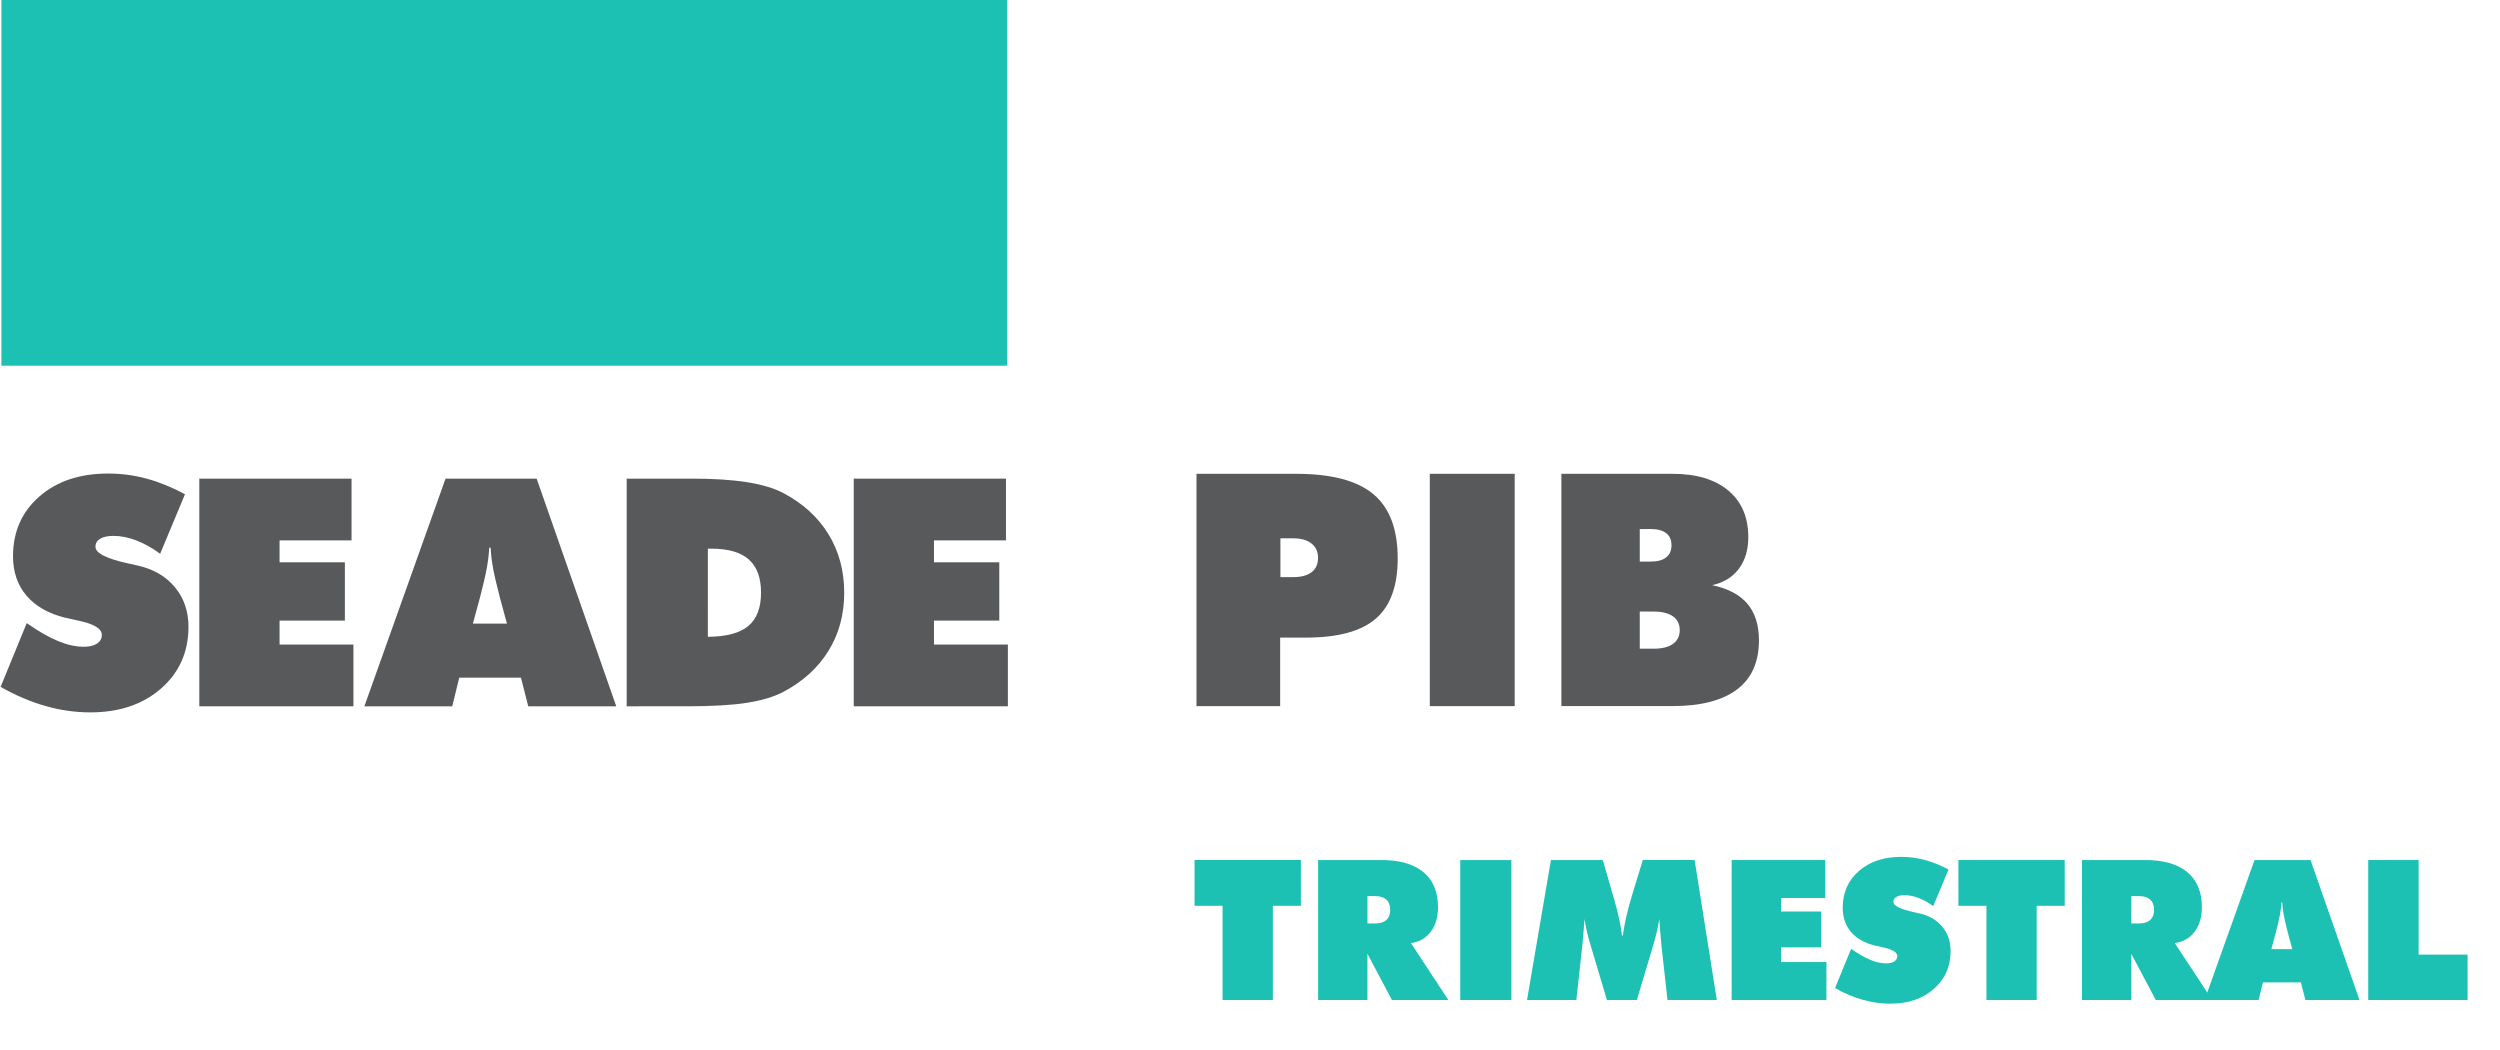
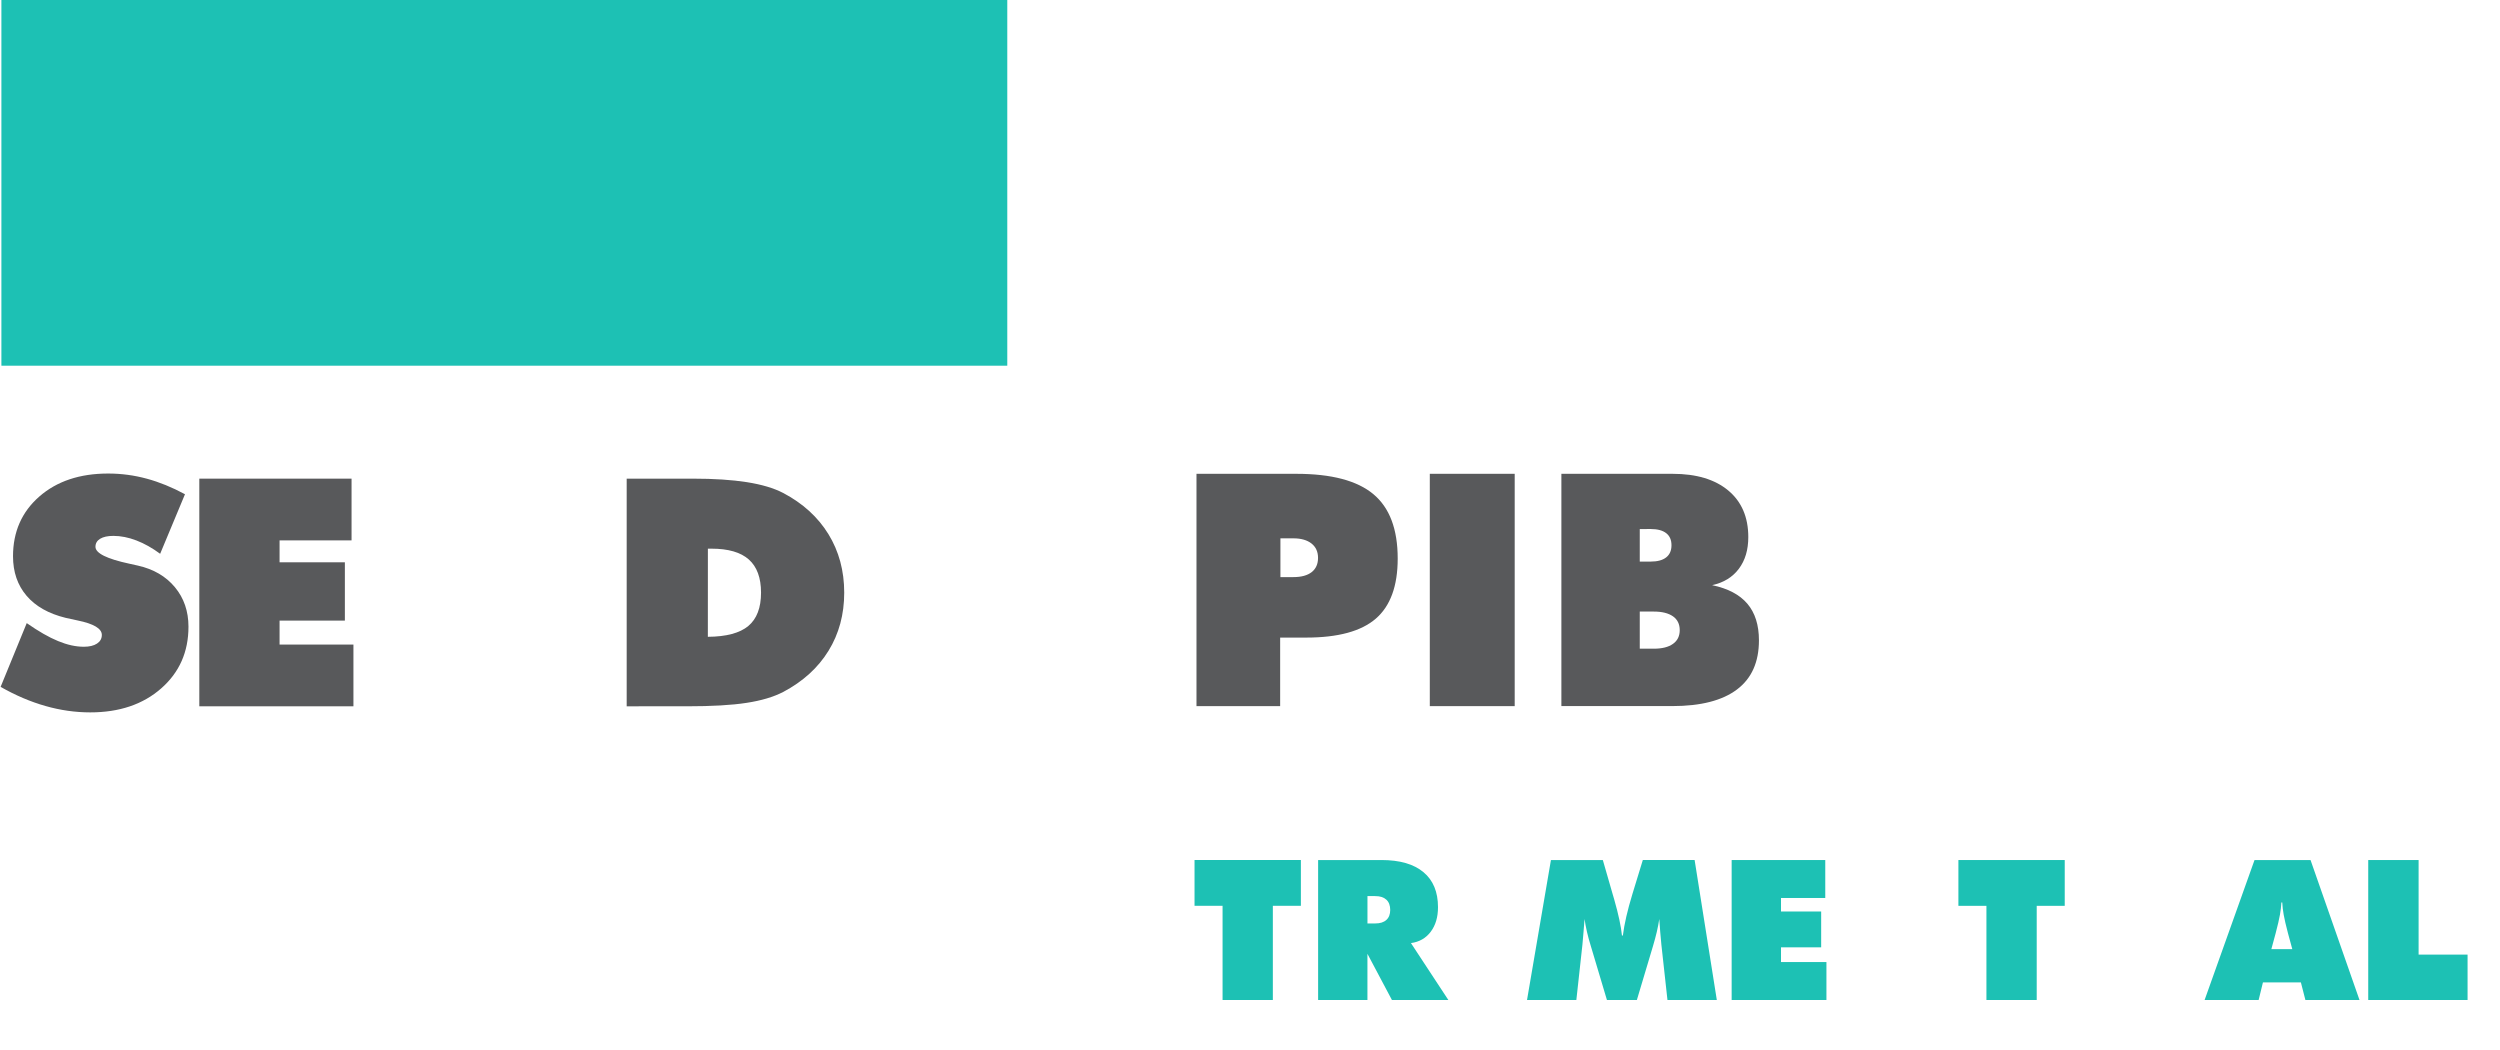
<svg xmlns="http://www.w3.org/2000/svg" version="1.1" id="Camada_1" x="0px" y="0px" width="150px" height="63px" viewBox="0 0 150 63" xml:space="preserve">
  <rect x="0.084" fill="#1DC1B4" width="60.353" height="21.942" />
  <g>
    <path fill="#58595B" d="M71.789,42.369v-13.94h5.988c2.106,0,3.647,0.406,4.623,1.219s1.462,2.101,1.462,3.866 c0,1.645-0.438,2.846-1.313,3.604c-0.876,0.758-2.266,1.137-4.17,1.137h-1.57v4.113L71.789,42.369L71.789,42.369z M76.825,32.305 v2.321h0.78c0.477,0,0.841-0.101,1.096-0.299c0.254-0.201,0.381-0.484,0.381-0.853c0-0.369-0.13-0.656-0.391-0.863 c-0.26-0.204-0.622-0.311-1.085-0.311h-0.781V32.305z" />
-     <path fill="#58595B" d="M85.788,42.369v-13.94h5.094v13.939L85.788,42.369L85.788,42.369z" />
+     <path fill="#58595B" d="M85.788,42.369v-13.94h5.094v13.939L85.788,42.369z" />
    <path fill="#58595B" d="M93.683,42.369v-13.94h6.674c1.429,0,2.542,0.335,3.343,1.004c0.8,0.67,1.198,1.602,1.198,2.793 c0,0.764-0.188,1.396-0.565,1.899c-0.377,0.504-0.913,0.834-1.604,0.985c0.945,0.197,1.649,0.568,2.113,1.113 c0.464,0.547,0.695,1.279,0.695,2.199c0,1.303-0.438,2.285-1.318,2.947c-0.88,0.664-2.173,0.996-3.881,0.996h-6.655V42.369z M98.386,31.743v1.952h0.656c0.406,0,0.716-0.084,0.929-0.252s0.318-0.41,0.318-0.729s-0.105-0.559-0.318-0.725 c-0.213-0.165-0.521-0.248-0.929-0.248L98.386,31.743L98.386,31.743z M98.386,36.693v2.229h0.838c0.501,0,0.887-0.096,1.156-0.291 c0.271-0.191,0.404-0.467,0.404-0.822c0-0.361-0.136-0.639-0.404-0.828c-0.271-0.19-0.655-0.287-1.156-0.287H98.386L98.386,36.693z " />
  </g>
  <g>
    <path fill="#1DC1B4" d="M73.354,60v-5.65h-1.682v-2.748h6.381v2.748h-1.682V60H73.354z" />
    <path fill="#1DC1B4" d="M79.087,60v-8.398h3.798c1.103,0,1.943,0.242,2.524,0.729c0.582,0.485,0.871,1.187,0.871,2.101 c0,0.598-0.146,1.088-0.438,1.475s-0.688,0.611-1.185,0.678L86.901,60h-3.385l-1.47-2.771V60H79.087z M82.048,53.764v1.643h0.471 c0.287,0,0.508-0.07,0.663-0.211c0.154-0.139,0.231-0.338,0.231-0.598c0-0.269-0.077-0.476-0.231-0.617 c-0.155-0.143-0.375-0.215-0.663-0.215L82.048,53.764L82.048,53.764z" />
-     <path fill="#1DC1B4" d="M87.614,60v-8.398h3.07V60H87.614z" />
    <path fill="#1DC1B4" d="M100.048,60l-0.366-3.328c-0.022-0.256-0.047-0.512-0.069-0.766s-0.042-0.51-0.057-0.766 c-0.035,0.239-0.083,0.495-0.146,0.766c-0.063,0.27-0.142,0.559-0.232,0.863L98.212,60h-1.796l-0.964-3.229 c-0.096-0.307-0.175-0.596-0.235-0.864c-0.063-0.271-0.108-0.525-0.144-0.767c-0.02,0.26-0.039,0.517-0.061,0.771 c-0.021,0.252-0.043,0.506-0.066,0.762L94.581,60h-2.96l1.435-8.398h3.114l0.598,2.076c0.02,0.066,0.048,0.164,0.086,0.293 c0.252,0.877,0.406,1.598,0.464,2.162h0.053c0.046-0.354,0.114-0.732,0.207-1.135c0.092-0.402,0.214-0.854,0.366-1.354l0.625-2.043 h3.108L103.009,60H100.048z" />
    <path fill="#1DC1B4" d="M103.899,60v-8.398h5.617v2.277h-2.656v0.811h2.41v2.15h-2.41v0.883h2.726V60H103.899z" />
-     <path fill="#1DC1B4" d="M110.103,59.283l0.964-2.352c0.433,0.301,0.816,0.522,1.156,0.661c0.338,0.142,0.654,0.209,0.948,0.209 c0.207,0,0.369-0.038,0.488-0.116c0.118-0.08,0.178-0.187,0.178-0.318c0-0.232-0.296-0.41-0.889-0.533 c-0.191-0.043-0.341-0.076-0.447-0.1c-0.627-0.152-1.106-0.424-1.439-0.813c-0.333-0.391-0.499-0.877-0.499-1.459 c0-0.9,0.323-1.637,0.971-2.203c0.646-0.564,1.493-0.848,2.542-0.848c0.481,0,0.955,0.063,1.423,0.188 c0.467,0.127,0.938,0.317,1.412,0.573l-0.918,2.197c-0.291-0.213-0.583-0.377-0.875-0.49c-0.293-0.112-0.577-0.168-0.853-0.168 c-0.21,0-0.373,0.035-0.488,0.104c-0.114,0.072-0.172,0.17-0.172,0.295c0,0.238,0.418,0.447,1.256,0.625 c0.135,0.031,0.237,0.056,0.311,0.07c0.578,0.129,1.033,0.396,1.366,0.797c0.333,0.4,0.499,0.888,0.499,1.457 c0,0.931-0.335,1.689-1.008,2.277c-0.672,0.59-1.544,0.885-2.618,0.885c-0.552,0-1.103-0.078-1.652-0.236 C111.205,59.832,110.654,59.598,110.103,59.283z" />
    <path fill="#1DC1B4" d="M119.186,60v-5.65h-1.682v-2.748h6.38v2.748h-1.681V60H119.186z" />
-     <path fill="#1DC1B4" d="M124.919,60v-8.398h3.798c1.103,0,1.943,0.242,2.524,0.729s0.871,1.187,0.871,2.101 c0,0.598-0.146,1.088-0.438,1.475s-0.688,0.611-1.186,0.678L132.733,60h-3.385l-1.47-2.771V60H124.919z M127.88,53.764v1.643h0.471 c0.287,0,0.508-0.07,0.663-0.211c0.154-0.139,0.231-0.338,0.231-0.598c0-0.269-0.077-0.476-0.231-0.617 c-0.155-0.143-0.375-0.215-0.663-0.215L127.88,53.764L127.88,53.764z" />
    <path fill="#1DC1B4" d="M132.276,60l2.995-8.398h3.361L141.57,60h-3.246l-0.271-1.057h-2.277L135.518,60H132.276z M136.281,56.949 h1.257l-0.259-0.953c-0.126-0.48-0.212-0.854-0.258-1.113c-0.046-0.259-0.075-0.506-0.086-0.734h-0.052 c-0.012,0.229-0.04,0.476-0.086,0.734c-0.045,0.26-0.132,0.631-0.258,1.113L136.281,56.949z" />
    <path fill="#1DC1B4" d="M142.094,60v-8.398h3.022v5.674h2.938V60H142.094z" />
  </g>
  <rect x="0" y="25.994" fill="none" width="60.979" height="20.91" />
  <g>
    <path fill="#58595B" d="M0.037,41.212l1.567-3.825c0.703,0.491,1.33,0.852,1.88,1.077c0.55,0.228,1.064,0.341,1.544,0.341 c0.336,0,0.6-0.063,0.793-0.19s0.289-0.3,0.289-0.519c0-0.38-0.482-0.669-1.446-0.867C4.353,37.16,4.11,37.107,3.936,37.07 c-1.021-0.25-1.8-0.69-2.342-1.325c-0.541-0.634-0.813-1.425-0.813-2.369c0-1.468,0.525-2.662,1.577-3.583 c1.051-0.92,2.429-1.381,4.133-1.381c0.784,0,1.555,0.103,2.313,0.308c0.759,0.206,1.523,0.517,2.295,0.934l-1.49,3.573 c-0.473-0.35-0.947-0.615-1.423-0.799c-0.477-0.184-0.938-0.275-1.387-0.275c-0.342,0-0.605,0.059-0.793,0.174 c-0.187,0.115-0.279,0.275-0.279,0.48c0,0.385,0.681,0.725,2.043,1.017c0.218,0.05,0.386,0.088,0.504,0.112 c0.938,0.211,1.679,0.644,2.221,1.297c0.541,0.652,0.813,1.442,0.813,2.369c0,1.512-0.546,2.746-1.638,3.703 c-1.092,0.959-2.511,1.438-4.259,1.438c-0.896,0-1.791-0.128-2.687-0.384C1.829,42.105,0.933,41.723,0.037,41.212z" />
  </g>
  <rect x="0" y="25.994" fill="none" width="60.979" height="20.91" />
  <g>
-     <path fill="#58595B" d="M21.862,42.378l4.87-13.659h5.467l4.777,13.659h-5.281l-0.438-1.717h-3.703l-0.42,1.717H21.862z M28.374,37.415h2.043l-0.42-1.548c-0.205-0.784-0.345-1.389-0.419-1.811c-0.075-0.424-0.122-0.822-0.14-1.195h-0.084 c-0.02,0.373-0.065,0.771-0.141,1.195c-0.073,0.422-0.214,1.025-0.419,1.811L28.374,37.415z" />
-   </g>
+     </g>
  <rect x="0" y="25.994" fill="none" width="60.979" height="20.91" />
  <g>
    <path fill="#58595B" d="M11.959,42.378V28.719h9.134v3.704h-4.319v1.315h3.918v3.498h-3.918v1.438h4.432v3.704H11.959z" />
  </g>
  <rect x="0" y="25.994" fill="none" width="60.979" height="20.91" />
  <g>
    <path fill="#58595B" d="M37.601,42.378V28.719h3.974c1.263,0,2.34,0.07,3.233,0.21c0.893,0.141,1.619,0.356,2.179,0.648 c1.182,0.622,2.088,1.446,2.719,2.473c0.631,1.027,0.947,2.196,0.947,3.509c0,1.307-0.314,2.469-0.942,3.488 c-0.628,1.021-1.536,1.846-2.724,2.473c-0.579,0.299-1.313,0.518-2.202,0.653c-0.889,0.138-2.081,0.205-3.573,0.205H37.601z M42.471,38.208c1.106-0.007,1.916-0.224,2.426-0.647c0.51-0.428,0.765-1.095,0.765-2.002c0-0.89-0.244-1.553-0.731-1.988 c-0.488-0.435-1.236-0.651-2.244-0.651h-0.214L42.471,38.208L42.471,38.208z" />
  </g>
  <rect x="0" y="25.994" fill="none" width="60.979" height="20.91" />
  <g>
-     <path fill="#58595B" d="M51.225,42.378V28.719h9.134v3.704h-4.32v1.315h3.918v3.498h-3.918v1.438h4.433v3.704H51.225z" />
-   </g>
+     </g>
</svg>